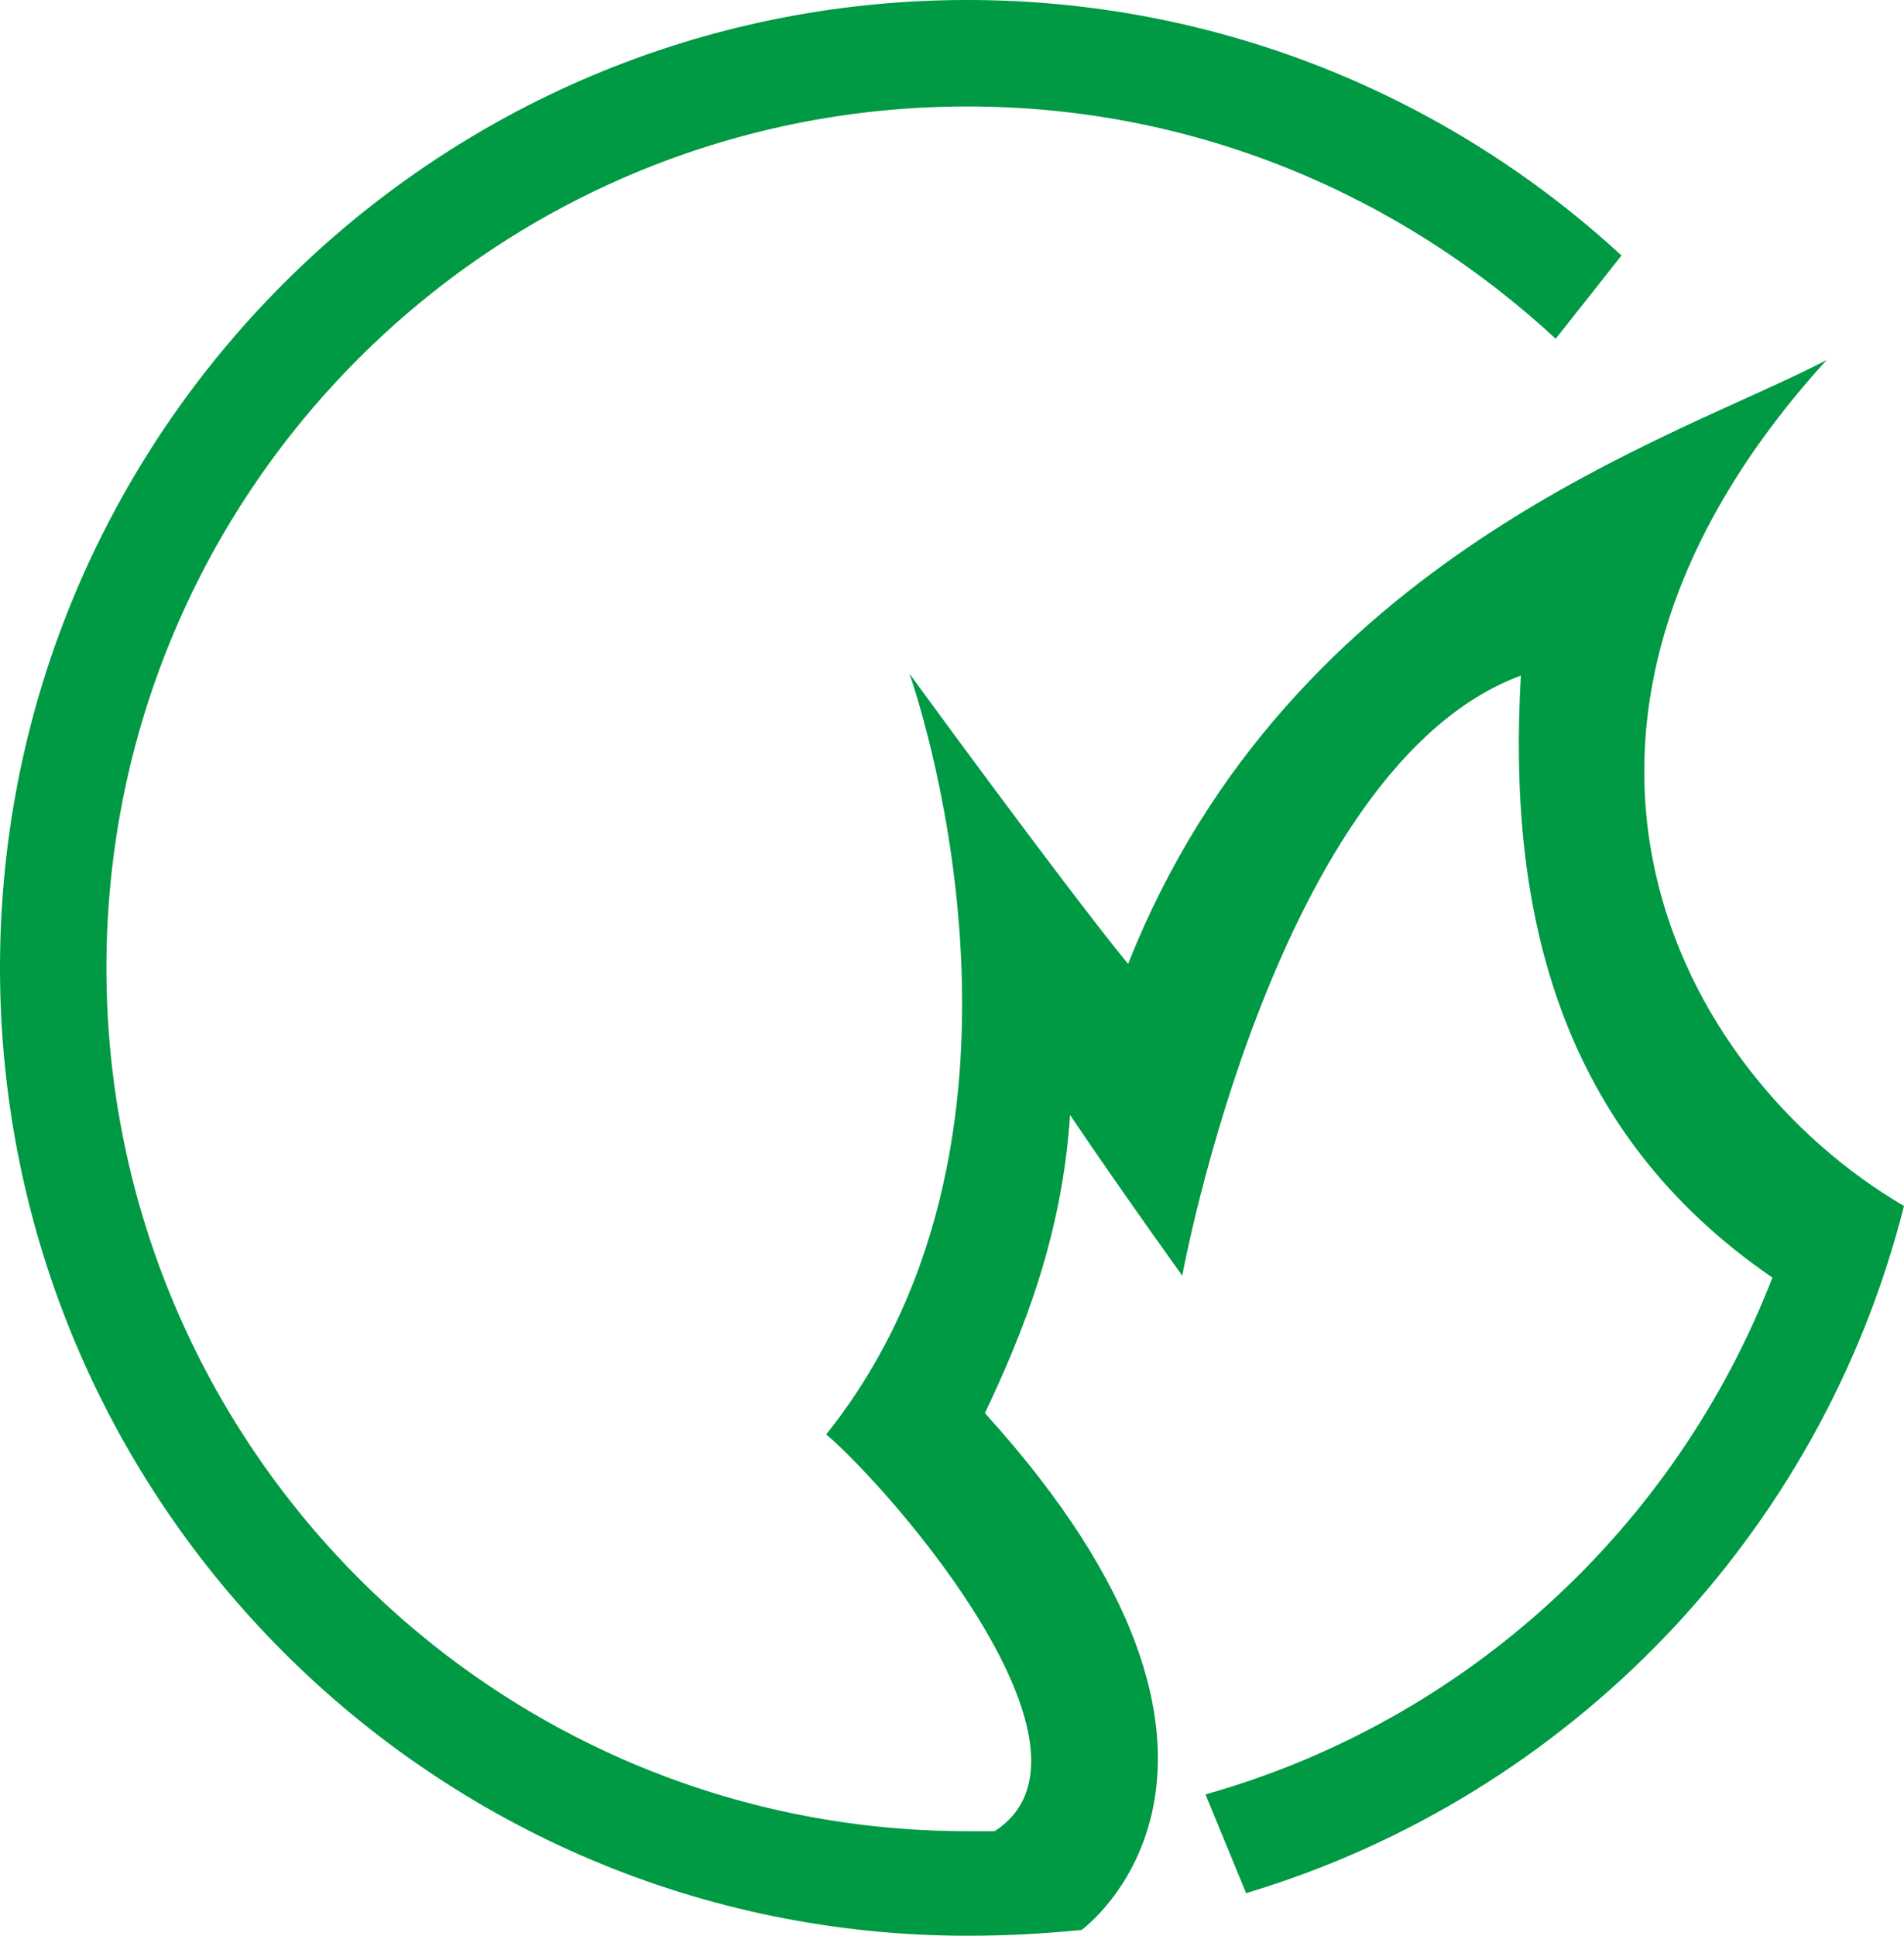
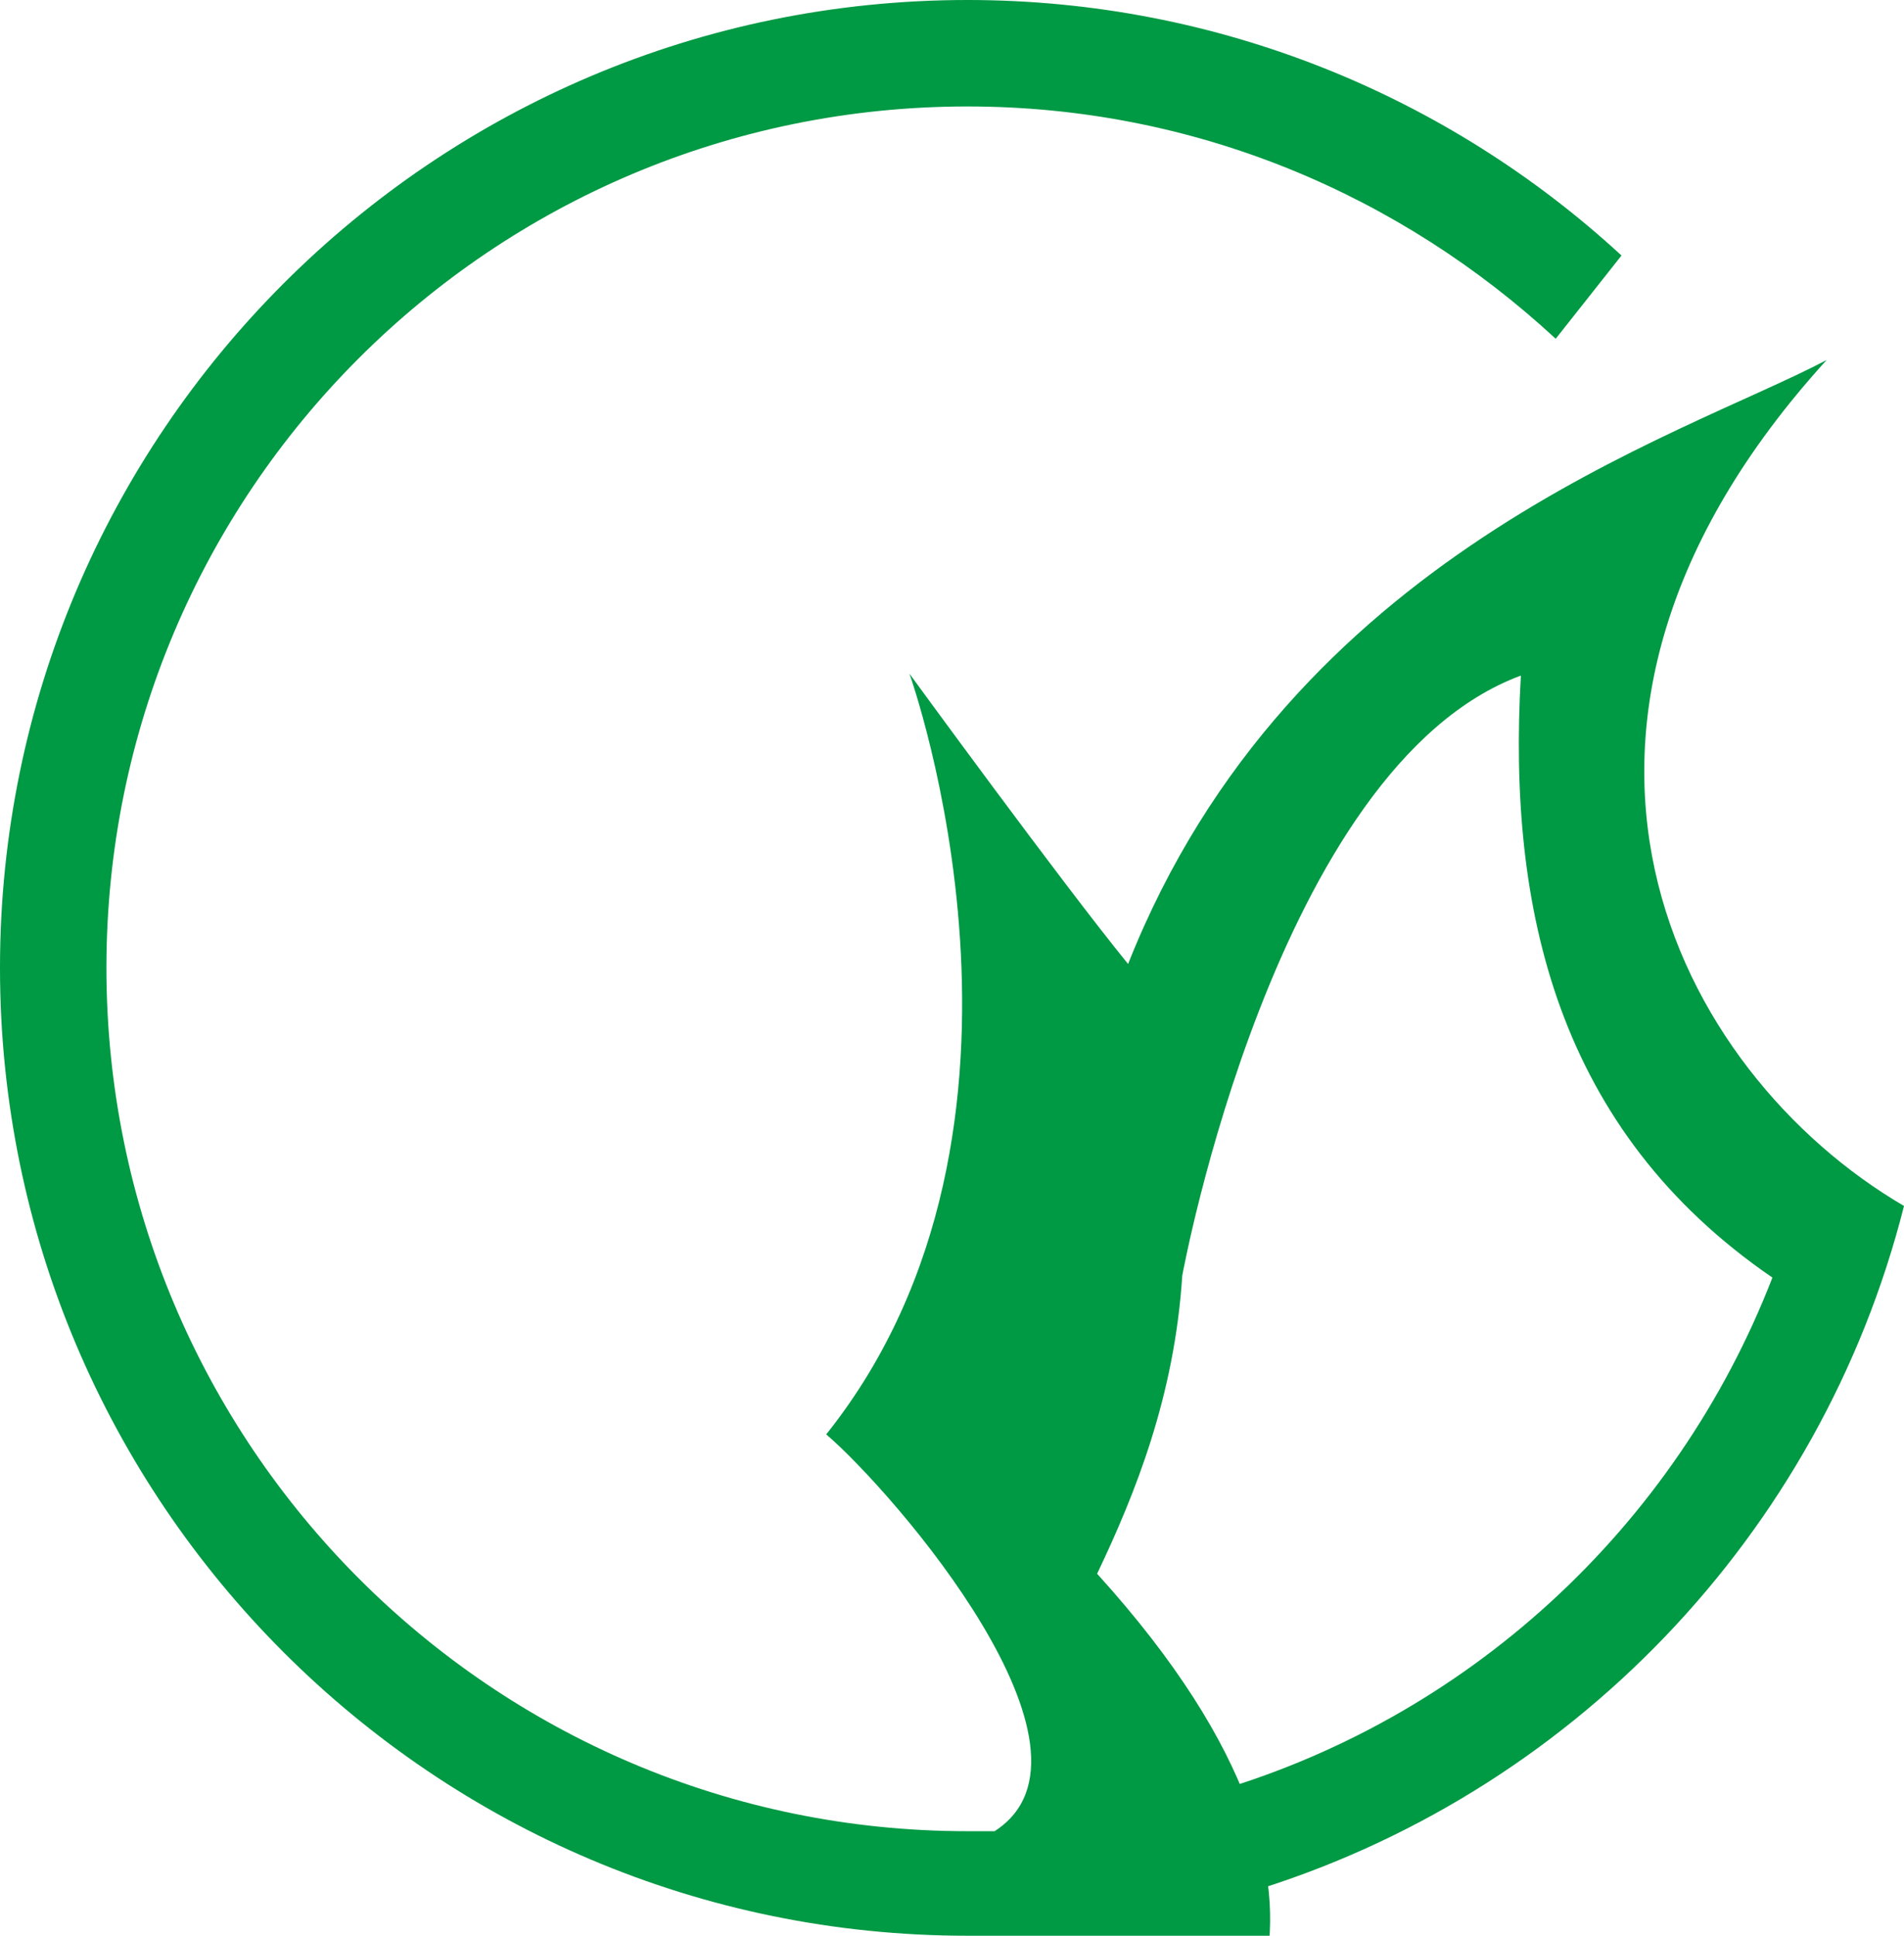
<svg xmlns="http://www.w3.org/2000/svg" version="1.1" id="Layer_1" x="0px" y="0px" viewBox="0 0 98.4 100" style="" xml:space="preserve">
  <style type="text/css">
  .st0{fill:#009944;}
 </style>
  <g>
-     <path class="st0" d="M0,50C0,22.4,22.4,0,50,0c13,0,24.9,5,33.8,13.2l-3.4,4.3c-8-7.4-18.6-12-30.4-12C25.4,5.5,5.5,25.4,5.5,50   c0,24.6,19.9,44.6,44.5,44.6l1.4,0c6.4-4.1-5.2-17.5-8.7-20.5C55.4,58.2,47,34.8,47,34.8s7.8,10.7,11.3,15   c8.4-21.2,28.5-27.2,36.1-31.2c-17.2,18.9-7.8,36.8,4,43.7c-4.3,17-17.3,30.5-34,35.5l-2.1-5.1C75.8,88.9,86.6,78.9,91.6,66   c-11.1-7.6-13.7-19-13-31.1c-12.7,4.7-17.5,31-17.5,31s-3.1-4.3-5.8-8.3c-0.4,6.2-2.4,11.2-4.4,15.4c16.6,18.3,5,26.7,5,26.7   C53.9,99.9,52,100,50,100C22.4,100,0,77.6,0,50">
+     <path class="st0" d="M0,50C0,22.4,22.4,0,50,0c13,0,24.9,5,33.8,13.2l-3.4,4.3c-8-7.4-18.6-12-30.4-12C25.4,5.5,5.5,25.4,5.5,50   c0,24.6,19.9,44.6,44.5,44.6l1.4,0c6.4-4.1-5.2-17.5-8.7-20.5C55.4,58.2,47,34.8,47,34.8s7.8,10.7,11.3,15   c8.4-21.2,28.5-27.2,36.1-31.2c-17.2,18.9-7.8,36.8,4,43.7c-4.3,17-17.3,30.5-34,35.5l-2.1-5.1C75.8,88.9,86.6,78.9,91.6,66   c-11.1-7.6-13.7-19-13-31.1c-12.7,4.7-17.5,31-17.5,31c-0.4,6.2-2.4,11.2-4.4,15.4c16.6,18.3,5,26.7,5,26.7   C53.9,99.9,52,100,50,100C22.4,100,0,77.6,0,50">
  </path>
  </g>
</svg>